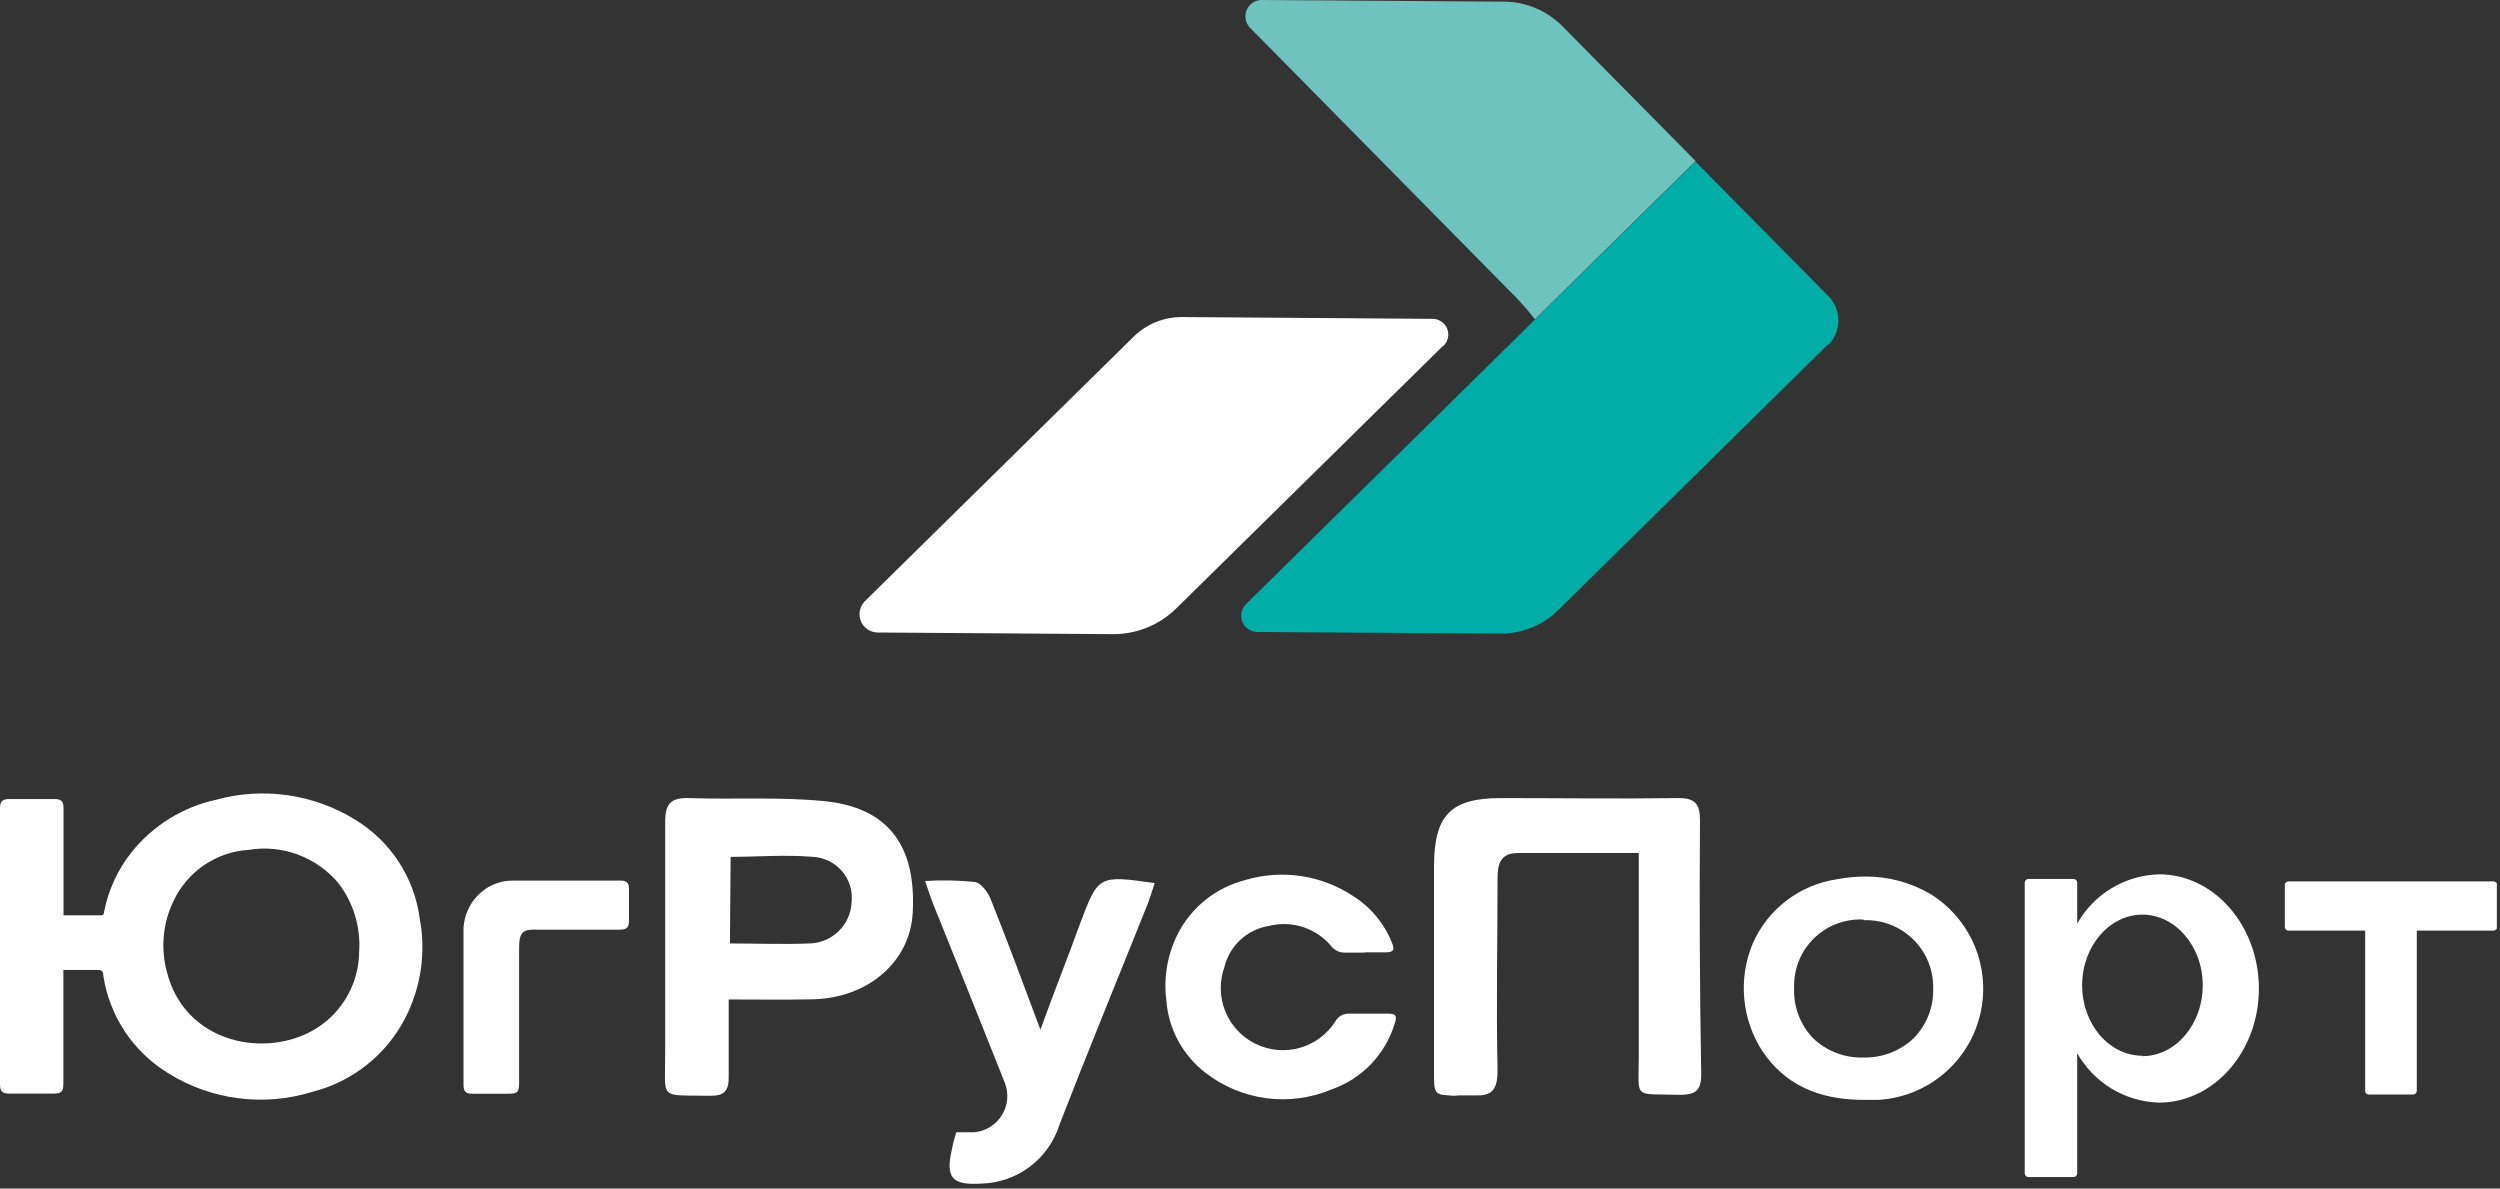
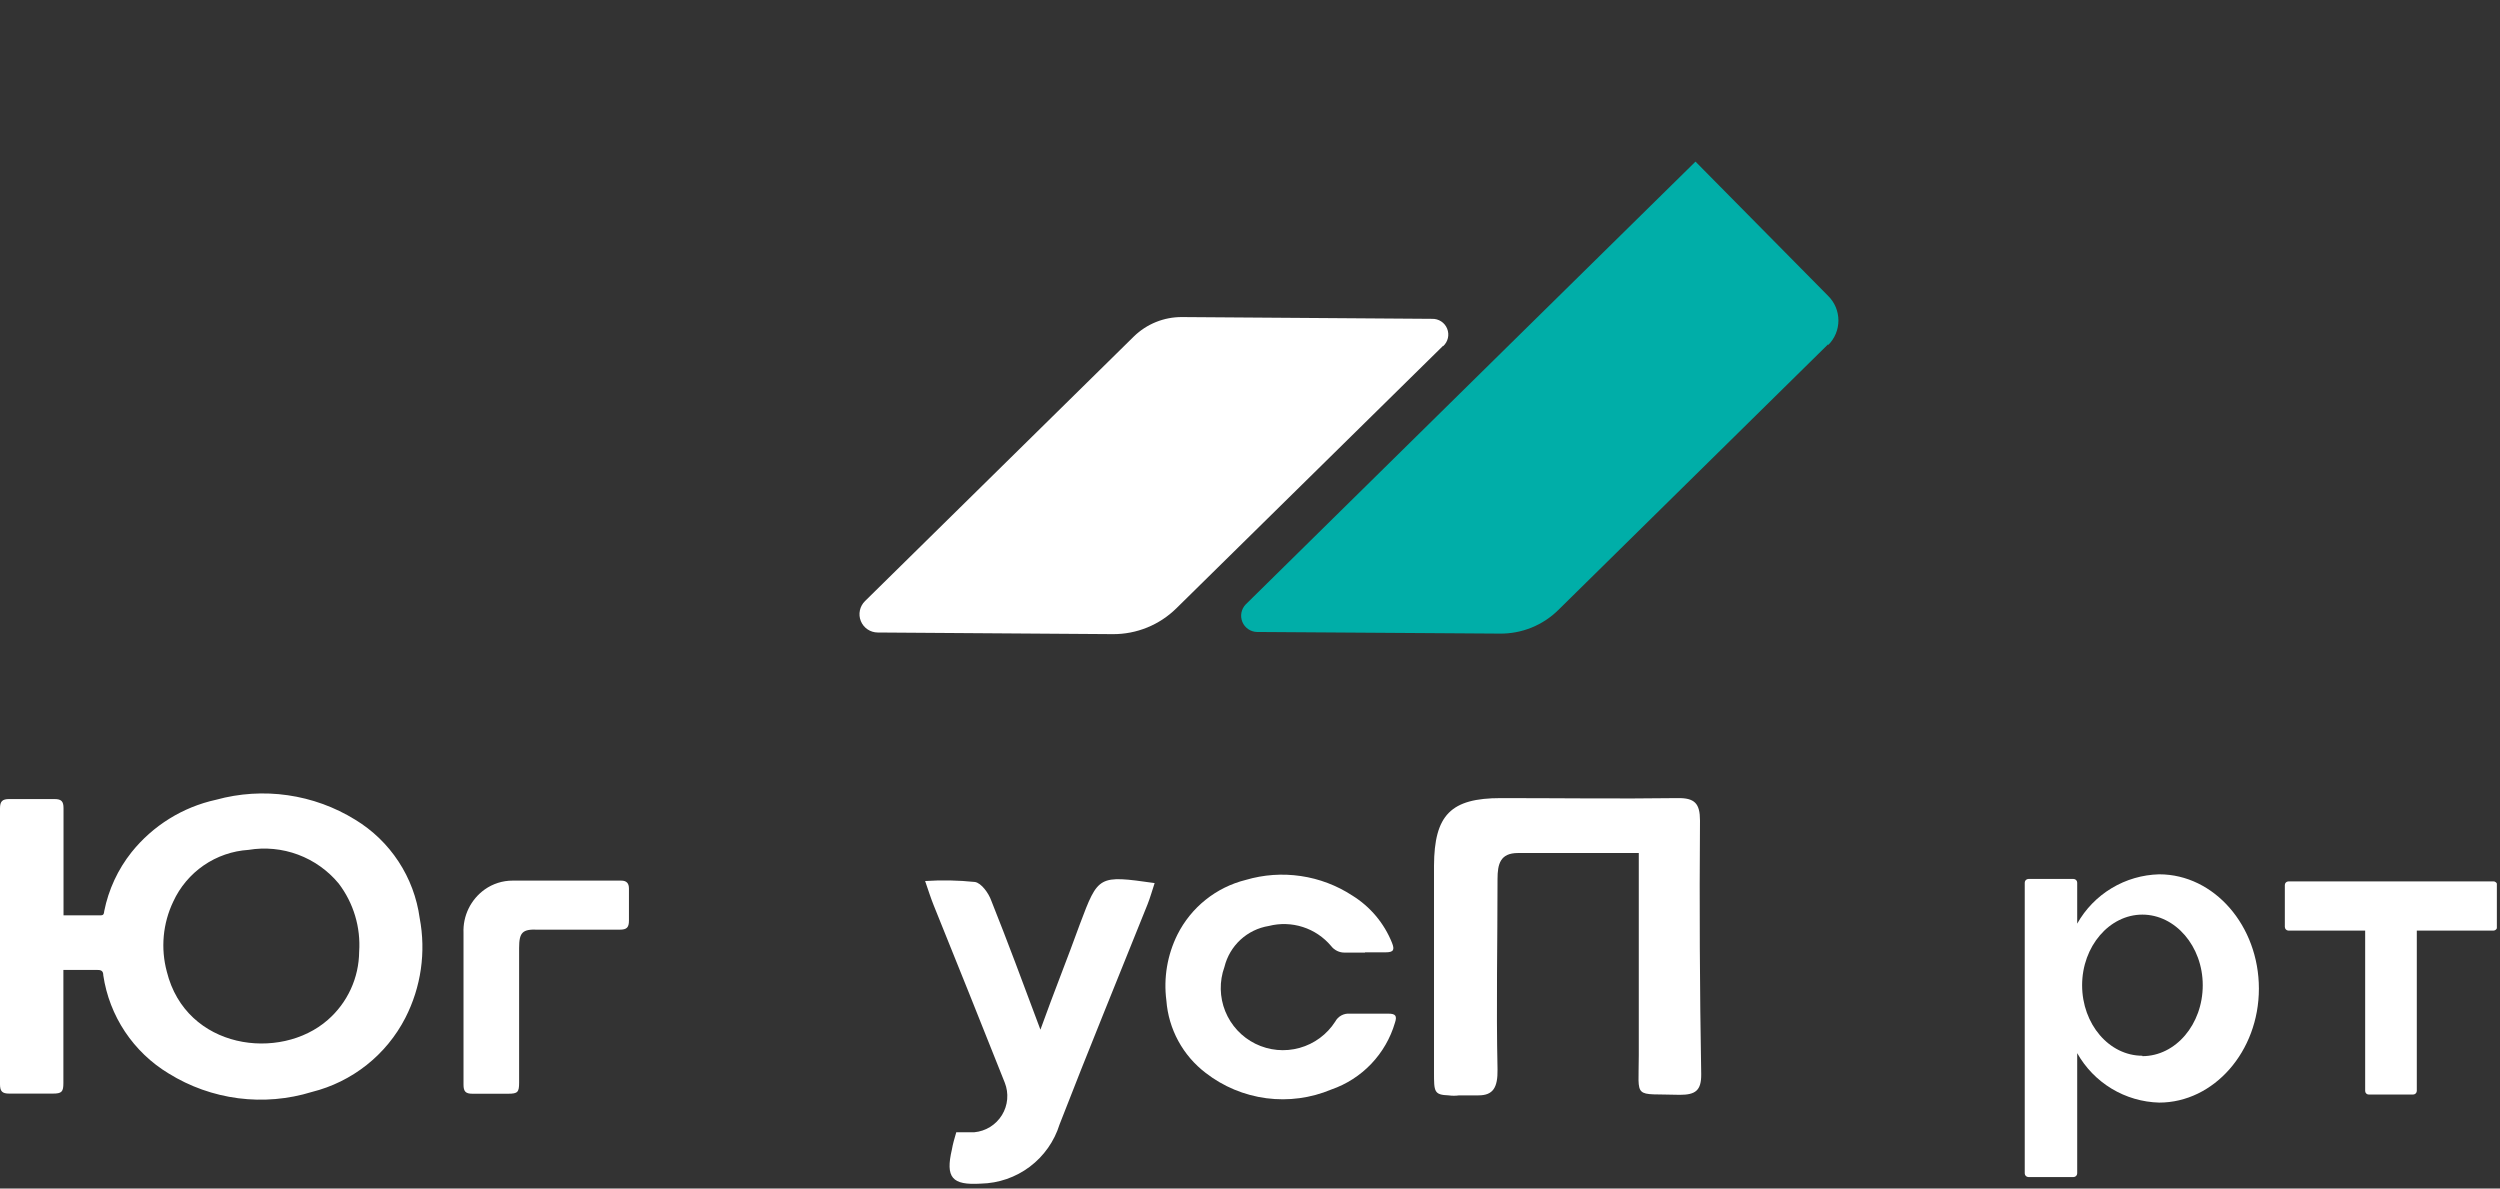
<svg xmlns="http://www.w3.org/2000/svg" width="183" height="87" viewBox="0 0 183 87" fill="none">
  <rect x="0" y="0" width="183" height="87" fill="#333333" stroke="none" />
  <g clip-path="url(#clip0_2500_8457)">
    <path d="M133.81 25.21L114.07 44.65C113.508 45.206 112.841 45.644 112.108 45.941C111.375 46.238 110.591 46.387 109.8 46.38L92 46.26C91.772 46.252 91.551 46.179 91.364 46.049C91.176 45.919 91.03 45.738 90.942 45.527C90.855 45.316 90.83 45.085 90.87 44.86C90.911 44.635 91.015 44.427 91.17 44.26L110.25 25.47L124.11 11.83L133.83 21.67C134.066 21.905 134.252 22.184 134.38 22.491C134.507 22.798 134.572 23.128 134.572 23.46C134.572 23.793 134.507 24.122 134.38 24.429C134.252 24.736 134.066 25.015 133.83 25.25" fill="#00AEA8" />
-     <path d="M110.29 21.08C111.031 21.795 111.723 22.56 112.36 23.37L117.19 18.61L124.12 11.79L114.37 1.92C113.245 0.784 111.718 0.137 110.12 0.12L92.34 0C92.11 0.005 91.887 0.075 91.696 0.203C91.505 0.331 91.355 0.511 91.264 0.721C91.172 0.932 91.143 1.164 91.179 1.391C91.216 1.617 91.317 1.829 91.47 2L110.29 21.08Z" fill="#6EC3BF" />
    <path d="M105.629 25.319L86.109 44.529C84.87 45.75 83.198 46.429 81.459 46.419L64.249 46.299C63.983 46.298 63.723 46.218 63.503 46.069C63.282 45.919 63.111 45.708 63.012 45.461C62.912 45.215 62.888 44.944 62.943 44.683C62.998 44.423 63.129 44.185 63.319 43.999L82.999 24.629C83.94 23.712 85.205 23.201 86.519 23.209L104.829 23.339C105.064 23.332 105.296 23.397 105.493 23.525C105.69 23.653 105.843 23.839 105.931 24.057C106.019 24.275 106.039 24.515 105.987 24.744C105.934 24.973 105.813 25.181 105.639 25.339" fill="white" />
    <path d="M182.51 64.52H167.51C167.441 64.52 167.375 64.548 167.326 64.597C167.277 64.645 167.25 64.711 167.25 64.78V67.85C167.25 67.92 167.277 67.987 167.326 68.038C167.374 68.088 167.44 68.118 167.51 68.12H173.13V79.86C173.13 79.929 173.157 79.995 173.206 80.044C173.255 80.093 173.321 80.12 173.39 80.12H176.64C176.71 80.12 176.777 80.093 176.827 80.045C176.878 79.996 176.907 79.93 176.91 79.86V68.12H182.53C182.6 68.118 182.666 68.088 182.714 68.038C182.763 67.987 182.79 67.92 182.79 67.85V64.78C182.79 64.744 182.783 64.709 182.768 64.676C182.754 64.643 182.733 64.613 182.707 64.589C182.681 64.565 182.65 64.546 182.616 64.534C182.582 64.522 182.546 64.517 182.51 64.52Z" fill="white" />
    <path d="M158.051 64C156.824 64.031 155.626 64.38 154.574 65.013C153.522 65.645 152.653 66.54 152.051 67.61V64.61C152.051 64.538 152.022 64.47 151.972 64.419C151.921 64.368 151.853 64.34 151.781 64.34H148.481C148.409 64.34 148.341 64.368 148.29 64.419C148.239 64.47 148.211 64.538 148.211 64.61V85.89C148.211 85.962 148.239 86.03 148.29 86.081C148.341 86.132 148.409 86.16 148.481 86.16H151.781C151.853 86.16 151.921 86.132 151.972 86.081C152.022 86.03 152.051 85.962 152.051 85.89V77.09C152.653 78.161 153.522 79.057 154.573 79.692C155.625 80.326 156.823 80.677 158.051 80.71C162.051 80.71 165.351 76.97 165.351 72.37C165.351 67.77 162.081 64 158.051 64ZM156.821 77.28C154.391 77.28 152.411 74.97 152.411 72.12C152.411 69.27 154.411 66.95 156.821 66.95C159.231 66.95 161.241 69.26 161.241 72.12C161.241 74.98 159.261 77.31 156.821 77.31V77.28Z" fill="white" />
    <path d="M4.65 67.001C5.6 67.001 6.49 67.001 7.39 67.001C7.62 67.001 7.61 66.821 7.63 66.691C7.946 65.116 8.631 63.638 9.63 62.381C11.194 60.431 13.378 59.075 15.82 58.541C17.526 58.072 19.311 57.959 21.062 58.211C22.814 58.462 24.494 59.071 26 60.001C27.273 60.773 28.358 61.821 29.174 63.067C29.991 64.312 30.519 65.725 30.72 67.201C31.194 69.686 30.824 72.259 29.67 74.511C28.982 75.849 28.015 77.025 26.835 77.96C25.656 78.894 24.29 79.566 22.83 79.931C21.088 80.468 19.251 80.625 17.444 80.392C15.636 80.159 13.899 79.542 12.35 78.581C11.071 77.809 9.978 76.765 9.15 75.522C8.322 74.279 7.779 72.868 7.56 71.391C7.56 71.111 7.44 70.991 7.13 71.001C6.31 71.001 5.5 71.001 4.64 71.001V79.281C4.64 79.921 4.52 80.051 3.87 80.051H0.67C0.16 80.051 0 79.881 0 79.371V59.171C0 58.661 0.17 58.491 0.67 58.491C1.77 58.491 2.88 58.491 3.98 58.491C4.49 58.491 4.65 58.651 4.65 59.161C4.65 61.621 4.65 64.071 4.65 66.531V67.001ZM26.29 69.671C26.412 67.877 25.879 66.101 24.79 64.671C24.001 63.719 22.976 62.992 21.818 62.56C20.66 62.129 19.409 62.008 18.19 62.211C17.015 62.286 15.882 62.678 14.912 63.345C13.942 64.013 13.171 64.93 12.68 66.001C11.919 67.597 11.752 69.412 12.21 71.121C13.62 76.821 20.51 77.711 23.99 74.661C24.706 74.038 25.281 73.27 25.677 72.408C26.074 71.546 26.282 70.609 26.29 69.661" fill="white" />
    <path d="M33.929 73.701V68.291C33.903 67.674 34.03 67.06 34.301 66.504C34.572 65.949 34.977 65.47 35.479 65.111C36.078 64.686 36.795 64.459 37.529 64.461C40.179 64.461 42.819 64.461 45.469 64.461C45.859 64.461 46.039 64.651 46.039 65.041V67.381C46.039 67.891 45.879 68.051 45.369 68.051H39.369C38.239 68.001 37.999 68.251 37.999 69.401V79.261C37.999 79.951 37.889 80.061 37.199 80.061H34.579C34.089 80.061 33.929 79.901 33.929 79.401V73.701Z" fill="white" />
-     <path d="M137.13 80.51H136.43C133.05 80.51 130.63 79.35 129.01 76.95C128.262 75.797 127.805 74.478 127.68 73.109C127.554 71.74 127.764 70.361 128.29 69.09C128.833 67.84 129.687 66.749 130.77 65.921C131.854 65.093 133.131 64.556 134.48 64.36C135.163 64.231 135.855 64.164 136.55 64.16C138.207 64.154 139.836 64.589 141.27 65.42C142.751 66.325 143.904 67.68 144.562 69.286C145.22 70.892 145.348 72.666 144.927 74.35C144.506 76.034 143.559 77.539 142.223 78.647C140.887 79.755 139.233 80.408 137.5 80.51H137.13ZM136.41 67.31C135.741 67.277 135.072 67.382 134.446 67.621C133.82 67.859 133.25 68.225 132.772 68.695C132.295 69.165 131.92 69.729 131.672 70.351C131.423 70.974 131.307 71.641 131.33 72.31C131.3 72.987 131.407 73.664 131.646 74.298C131.885 74.932 132.25 75.511 132.72 76C133.209 76.468 133.787 76.833 134.418 77.075C135.05 77.317 135.724 77.431 136.4 77.41C137.765 77.443 139.087 76.937 140.08 76C140.551 75.521 140.92 74.951 141.166 74.326C141.411 73.7 141.529 73.032 141.51 72.36C141.524 71.692 141.402 71.028 141.15 70.409C140.898 69.79 140.522 69.229 140.045 68.761C139.568 68.293 139.001 67.927 138.377 67.686C137.754 67.445 137.088 67.334 136.42 67.36L136.41 67.31Z" fill="white" />
-     <path d="M53.341 73.161C53.341 75.161 53.341 77.011 53.341 78.851C53.341 79.851 53.021 80.221 51.991 80.211C48.141 80.141 48.711 80.571 48.691 77.081C48.691 71.431 48.691 65.791 48.691 60.141C48.691 58.791 49.141 58.381 50.441 58.421C53.731 58.531 57.051 58.321 60.321 58.641C65.011 59.101 67.081 61.891 66.811 66.821C66.621 70.391 63.551 73.061 59.481 73.151C57.511 73.191 55.561 73.161 53.341 73.161ZM53.431 69.061C55.431 69.061 57.321 69.141 59.201 69.061C60.019 69.056 60.803 68.734 61.388 68.164C61.974 67.593 62.315 66.818 62.341 66.001C62.379 65.595 62.335 65.186 62.21 64.799C62.085 64.411 61.883 64.053 61.615 63.746C61.348 63.44 61.021 63.19 60.654 63.014C60.287 62.838 59.888 62.738 59.481 62.721C57.481 62.551 55.481 62.721 53.481 62.721L53.431 69.061Z" fill="white" />
    <path d="M69.999 82.881C70.539 82.881 70.929 82.881 71.319 82.881C71.731 82.843 72.128 82.71 72.479 82.492C72.831 82.273 73.126 81.976 73.343 81.624C73.559 81.272 73.691 80.874 73.726 80.462C73.762 80.05 73.701 79.635 73.549 79.251C71.822 74.904 70.085 70.571 68.339 66.251C68.139 65.751 67.979 65.251 67.719 64.491C68.935 64.412 70.156 64.435 71.369 64.561C71.839 64.641 72.369 65.381 72.559 65.921C73.759 68.921 74.869 71.921 76.159 75.371C77.159 72.591 78.159 70.111 79.049 67.641C80.399 64.061 80.399 64.061 84.519 64.641C84.339 65.181 84.199 65.701 83.999 66.201C81.849 71.571 79.649 76.921 77.559 82.311C77.175 83.546 76.412 84.629 75.378 85.406C74.344 86.183 73.092 86.615 71.799 86.641C69.679 86.771 69.199 86.201 69.679 84.141C69.749 83.731 69.859 83.361 69.999 82.881Z" fill="white" />
    <path d="M99.919 69.73C99.419 69.73 98.919 69.73 98.439 69.73C98.246 69.734 98.055 69.693 97.882 69.609C97.708 69.526 97.556 69.403 97.439 69.25C96.894 68.601 96.177 68.118 95.371 67.858C94.564 67.598 93.7 67.571 92.879 67.78C92.102 67.905 91.379 68.257 90.801 68.79C90.223 69.324 89.816 70.016 89.629 70.78C89.249 71.832 89.271 72.988 89.689 74.025C90.108 75.062 90.893 75.909 91.897 76.404C92.9 76.899 94.05 77.007 95.128 76.707C96.205 76.408 97.135 75.722 97.739 74.78C97.84 74.591 97.994 74.435 98.182 74.332C98.37 74.229 98.585 74.183 98.799 74.2C99.739 74.2 100.679 74.2 101.629 74.2C102.159 74.2 102.279 74.36 102.109 74.87C101.778 75.995 101.184 77.025 100.375 77.874C99.567 78.723 98.567 79.366 97.459 79.75C95.956 80.382 94.312 80.603 92.695 80.39C91.079 80.177 89.547 79.539 88.259 78.54C87.432 77.91 86.747 77.112 86.251 76.199C85.754 75.285 85.457 74.277 85.379 73.24C85.164 71.585 85.446 69.904 86.189 68.41C86.685 67.423 87.388 66.554 88.251 65.864C89.114 65.173 90.116 64.677 91.189 64.41C92.496 64.024 93.872 63.927 95.22 64.126C96.569 64.324 97.858 64.814 98.999 65.56C100.303 66.37 101.316 67.575 101.889 69C102.109 69.54 101.999 69.71 101.429 69.71H99.919" fill="white" />
    <path d="M124.439 60.061C124.439 58.811 124.049 58.401 122.799 58.421C118.489 58.481 114.179 58.421 109.869 58.421C106.199 58.421 104.989 59.651 104.969 63.371C104.969 67.821 104.969 72.261 104.969 76.711V77.311C104.969 77.591 104.969 77.871 104.969 78.151V78.501C104.969 79.911 104.969 80.141 106.039 80.181C106.294 80.217 106.553 80.217 106.809 80.181C107.139 80.181 107.519 80.181 107.979 80.181H108.229C109.299 80.181 109.639 79.601 109.619 78.291C109.519 73.641 109.619 68.991 109.619 64.351C109.619 63.241 109.819 62.441 111.119 62.441H119.959V64.491C119.959 68.741 119.959 73.001 119.959 77.251C119.959 80.551 119.489 80.031 122.959 80.141C124.109 80.141 124.539 79.831 124.529 78.631C124.422 72.464 124.392 66.274 124.439 60.061Z" fill="white" />
  </g>
  <defs>
    <clipPath id="clip0_2500_8457">
      <rect width="182.77" height="86.63" fill="white" />
    </clipPath>
  </defs>
</svg>